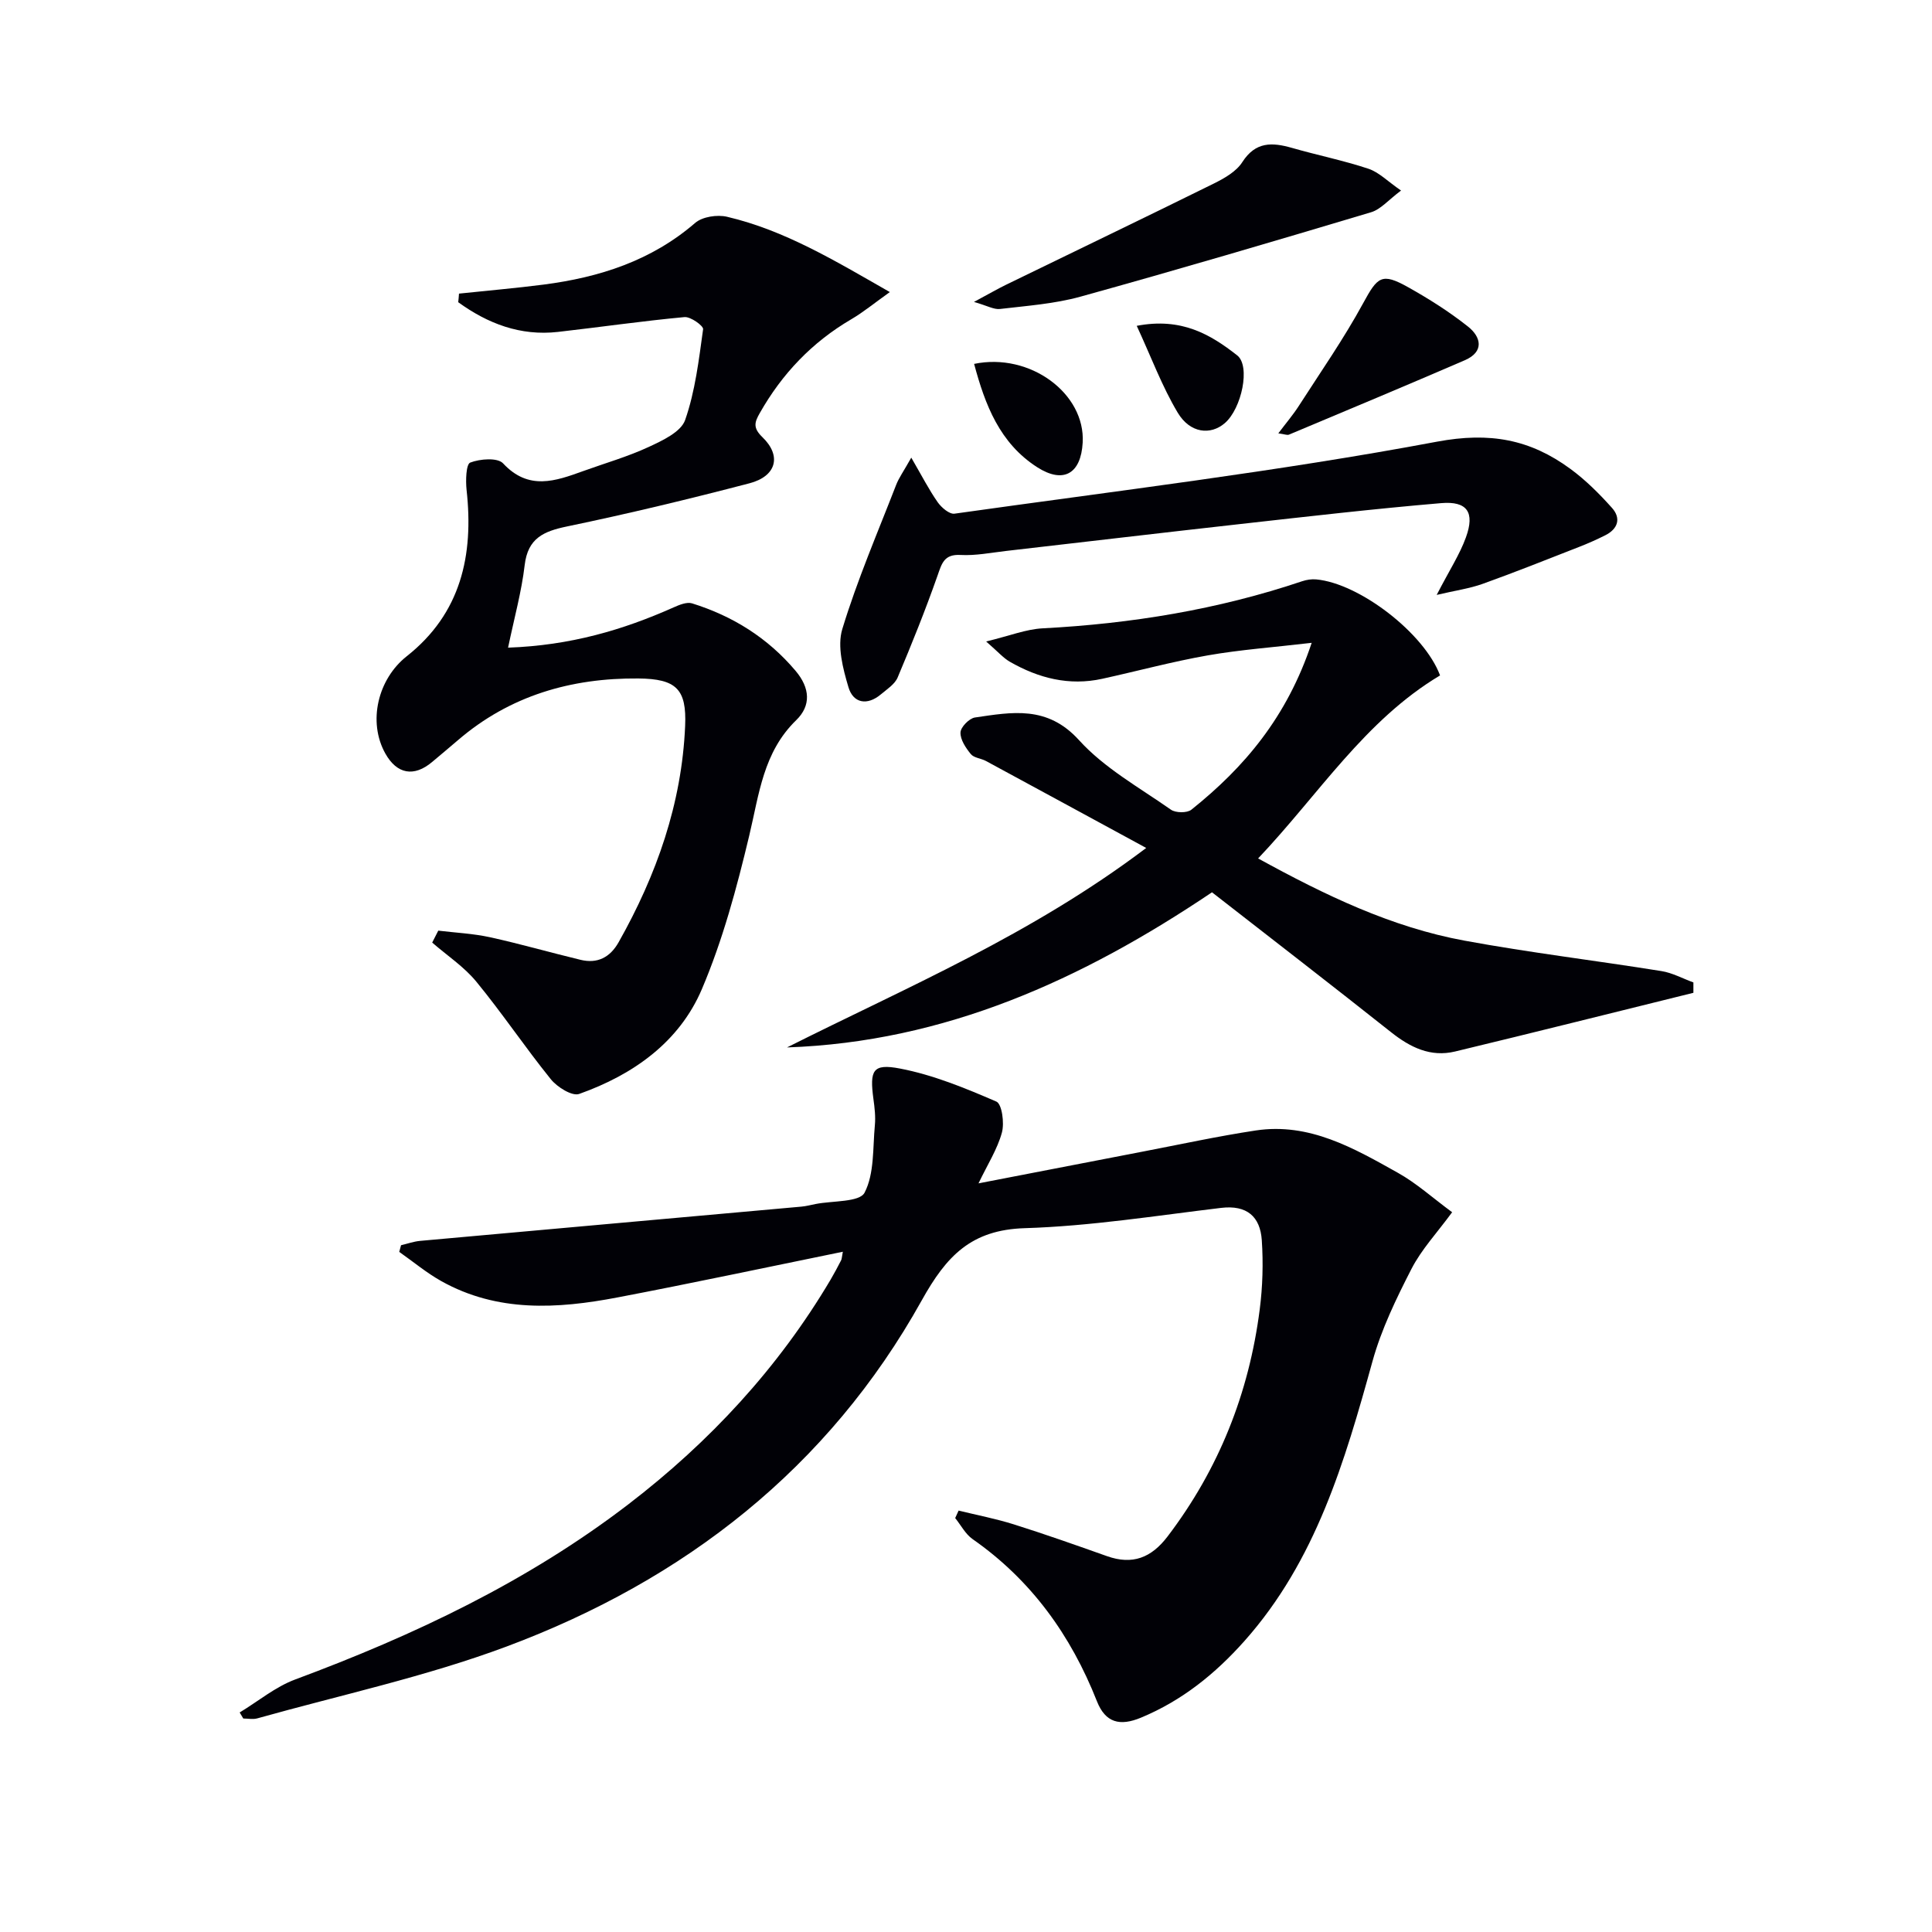
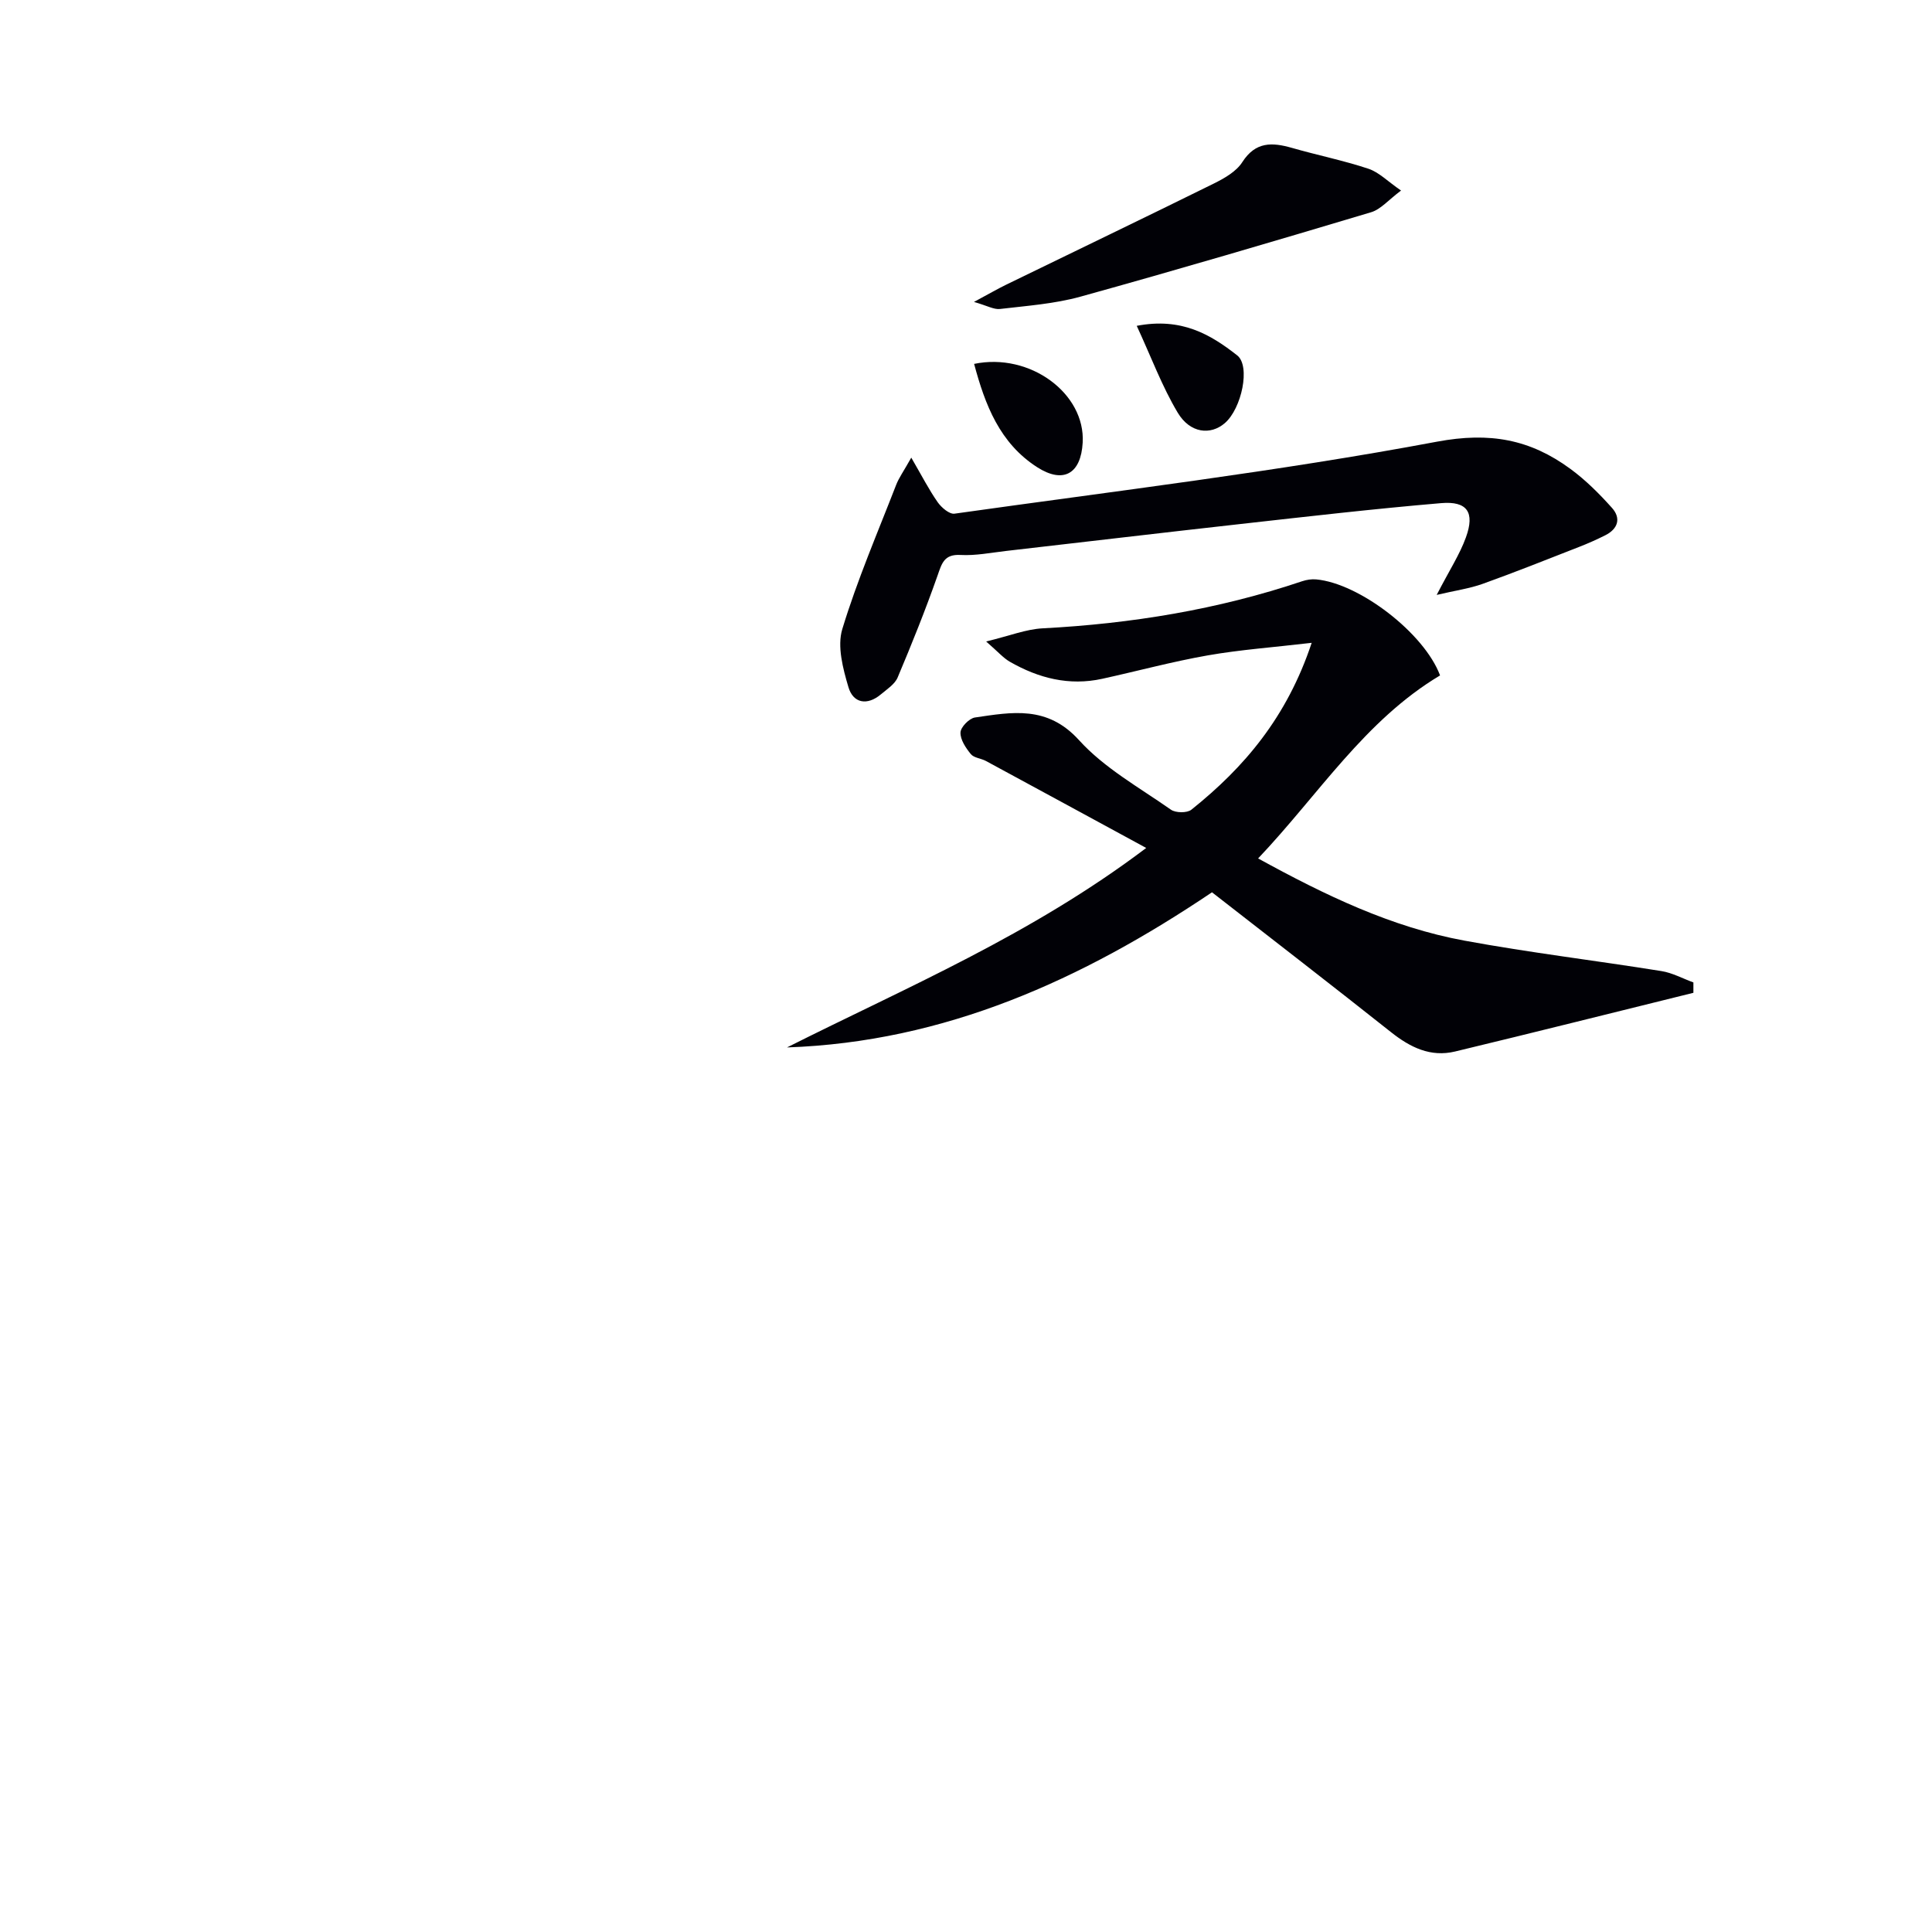
<svg xmlns="http://www.w3.org/2000/svg" enable-background="new 0 0 400 400" viewBox="0 0 400 400">
  <g fill="#010106">
-     <path d="m174.5 259.16c-15.93 3.25-31.29 6.53-46.71 9.47-12.41 2.37-24.81 3.1-36.41-3.38-3.07-1.72-5.82-4.02-8.72-6.06.12-.46.25-.92.37-1.38 1.32-.31 2.63-.78 3.96-.9 26.31-2.38 52.62-4.72 78.93-7.09.99-.09 1.96-.35 2.93-.54 3.53-.7 9.11-.35 10.15-2.35 2.05-3.96 1.68-9.21 2.13-13.95.17-1.8-.05-3.66-.3-5.47-.79-5.91-.17-7.37 5.5-6.28 6.86 1.31 13.51 4.05 19.96 6.84 1.15.5 1.69 4.44 1.14 6.43-.93 3.41-2.94 6.54-4.84 10.5 11.85-2.29 22.89-4.44 33.93-6.56 7.82-1.5 15.61-3.2 23.48-4.39 11.09-1.67 20.31 3.67 29.42 8.77 3.85 2.15 7.2 5.19 11.23 8.16-3.13 4.27-6.36 7.71-8.43 11.75-3.15 6.14-6.23 12.5-8.06 19.11-5.75 20.76-11.72 41.28-26.5 57.9-6.07 6.82-12.94 12.36-21.45 15.89-4.34 1.8-7.34 1.07-9.11-3.42-5.38-13.63-13.58-25.07-25.73-33.55-1.49-1.04-2.42-2.89-3.61-4.36.24-.52.48-1.03.71-1.55 3.82.94 7.71 1.68 11.45 2.86 6.47 2.04 12.87 4.3 19.26 6.57 5.29 1.88 9.19.35 12.56-4.08 10.62-13.96 16.85-29.68 19.07-46.98.61-4.73.75-9.6.43-14.36-.33-4.87-3.08-7.32-8.42-6.68-13.53 1.62-27.06 3.78-40.64 4.2-11.11.34-16.22 5.74-21.35 14.96-19.34 34.73-49.12 57.9-85.96 71.66-16.72 6.24-34.36 10.03-51.6 14.87-.9.25-1.93.03-2.9.03-.25-.42-.5-.83-.75-1.25 3.82-2.31 7.38-5.3 11.49-6.83 24.6-9.14 48.12-20.26 69.04-36.31 16.8-12.89 30.99-28.19 41.82-46.48.76-1.29 1.46-2.62 2.15-3.95.16-.26.15-.6.38-1.82z" />
-     <path d="m95.03 60.79c5.84-.62 11.7-1.12 17.53-1.87 11.56-1.5 22.29-4.93 31.37-12.77 1.5-1.29 4.57-1.75 6.6-1.27 11.93 2.8 22.27 9.06 33.7 15.59-3.22 2.29-5.49 4.17-8 5.64-8.11 4.75-14.32 11.28-18.93 19.42-1.08 1.9-1.46 3.04.56 4.99 4.02 3.88 2.87 8.09-2.69 9.54-12.51 3.27-25.09 6.3-37.75 8.93-4.88 1.01-8.13 2.43-8.79 8-.64 5.48-2.14 10.87-3.44 17.1 12.9-.46 23.75-3.65 34.26-8.33 1.19-.53 2.74-1.18 3.84-.84 8.42 2.63 15.65 7.13 21.42 13.96 3.02 3.57 3.24 7.21.14 10.22-6.85 6.65-7.68 15.35-9.73 23.91-2.57 10.77-5.48 21.62-9.8 31.77-4.69 11.01-14.26 17.75-25.41 21.71-1.46.52-4.56-1.42-5.87-3.05-5.32-6.58-10.04-13.65-15.41-20.18-2.55-3.11-6.07-5.43-9.15-8.11.42-.82.84-1.65 1.26-2.47 3.57.43 7.19.6 10.69 1.36 6.29 1.38 12.49 3.17 18.76 4.68 3.51.85 6.12-.5 7.89-3.64 7.86-13.93 13.08-28.71 13.77-44.79.33-7.6-1.8-9.75-9.7-9.82-13.87-.12-26.59 3.54-37.33 12.77-1.77 1.52-3.56 3.01-5.34 4.51-3.77 3.18-7.3 2.54-9.7-1.74-3.68-6.58-1.55-15.42 4.43-20.14 11.22-8.86 13.89-20.89 12.39-34.43-.21-1.94-.11-5.34.76-5.67 2.03-.78 5.65-1.06 6.79.16 5.29 5.69 10.84 3.68 16.6 1.6 4.53-1.64 9.2-2.97 13.55-4.99 2.85-1.32 6.69-3.11 7.55-5.58 2.09-5.98 2.84-12.47 3.72-18.8.1-.69-2.59-2.63-3.85-2.51-8.75.81-17.46 2.08-26.2 3.07-7.8.88-14.54-1.73-20.65-6.15.07-.59.12-1.18.16-1.78z" />
    <path d="m271.57 133.09c-7.91.93-14.78 1.42-21.52 2.6-7.34 1.29-14.57 3.25-21.86 4.85-6.85 1.5-13.18-.13-19.11-3.53-1.34-.77-2.41-2.02-4.91-4.2 4.86-1.17 8.25-2.54 11.69-2.72 18.34-.96 36.29-3.88 53.73-9.75.92-.31 1.97-.47 2.93-.38 8.93.82 22.36 11.13 25.63 19.88-15.58 9.3-25.13 24.67-37.67 37.89 13.86 7.61 27.59 14.24 42.73 17.02 13.51 2.49 27.18 4.12 40.76 6.3 2.28.36 4.42 1.55 6.63 2.35v2.15c-16.44 4.06-32.87 8.19-49.33 12.15-5.11 1.23-9.32-.86-13.31-4.03-12.24-9.71-24.62-19.26-37.03-28.93-26.93 18.13-55.32 30.99-87.99 32.12 24.87-12.5 50.56-23.3 74.37-41.3-11.69-6.35-22.43-12.19-33.19-18.01-1.02-.55-2.48-.63-3.13-1.43-1.04-1.28-2.19-2.99-2.13-4.47.04-1.11 1.8-2.92 2.99-3.1 7.67-1.12 14.98-2.55 21.54 4.68 5.25 5.8 12.5 9.82 19.03 14.4.98.69 3.35.72 4.24.01 10.93-8.74 19.78-19.12 24.91-34.55z" />
    <path d="m297.45 123.17c2.67-5.17 4.79-8.4 6.06-11.93 1.87-5.17.27-7.54-5.16-7.07-13.89 1.18-27.75 2.78-41.6 4.33-16.16 1.8-32.31 3.72-48.46 5.57-3.13.36-6.3 1-9.41.83-3.42-.19-3.88 1.73-4.78 4.29-2.5 7.11-5.32 14.13-8.25 21.07-.59 1.4-2.2 2.43-3.46 3.49-2.85 2.4-5.75 1.85-6.73-1.48-1.14-3.85-2.36-8.45-1.27-12.03 3.08-10.14 7.3-19.93 11.14-29.83.57-1.48 1.54-2.81 3.14-5.66 2.23 3.84 3.67 6.66 5.47 9.23.78 1.11 2.43 2.52 3.48 2.37 33.33-4.7 66.8-8.7 99.86-14.9 11.03-2.07 19.34-.46 27.63 5.61 3.17 2.32 6.01 5.16 8.64 8.1 1.91 2.14 1.24 4.34-1.39 5.66-1.77.89-3.59 1.7-5.44 2.42-6.63 2.59-13.25 5.24-19.95 7.64-2.73.98-5.67 1.38-9.52 2.29z" />
    <path d="m290.07 39.45c-2.59 1.93-4.19 3.89-6.19 4.49-20.01 5.99-40.05 11.9-60.18 17.48-5.38 1.49-11.08 1.89-16.66 2.55-1.27.15-2.65-.68-5.39-1.46 3.08-1.65 4.86-2.69 6.71-3.59 14.31-6.97 28.66-13.86 42.93-20.91 2.2-1.09 4.67-2.49 5.92-4.45 2.75-4.28 6.18-4.11 10.28-2.94 5.25 1.51 10.63 2.59 15.81 4.31 2.19.72 3.99 2.61 6.77 4.52z" />
-     <path d="m264.66 89.72c1.59-2.11 3.03-3.8 4.22-5.64 4.53-7.05 9.35-13.96 13.35-21.31 2.98-5.47 3.82-6.38 9.3-3.31 4.31 2.41 8.54 5.09 12.4 8.15 2.72 2.15 3.42 5.2-.65 6.97-12.1 5.23-24.26 10.31-36.42 15.41-.38.15-.95-.11-2.2-.27z" />
-     <path d="m201.68 75.34c11.57-2.4 23.04 6.13 22.48 16.28-.36 6.49-3.99 8.58-9.41 5.12-7.78-4.99-10.8-12.92-13.07-21.4z" />
+     <path d="m201.68 75.34c11.57-2.4 23.04 6.13 22.48 16.28-.36 6.49-3.99 8.58-9.41 5.12-7.78-4.99-10.8-12.92-13.07-21.4" />
    <path d="m235.35 67.46c9.26-1.78 15.27 1.78 20.8 6.12 2.79 2.19.93 11.01-2.56 14.02-2.95 2.55-7.19 2.12-9.75-2.15-3.26-5.45-5.49-11.51-8.49-17.99z" />
  </g>
</svg>